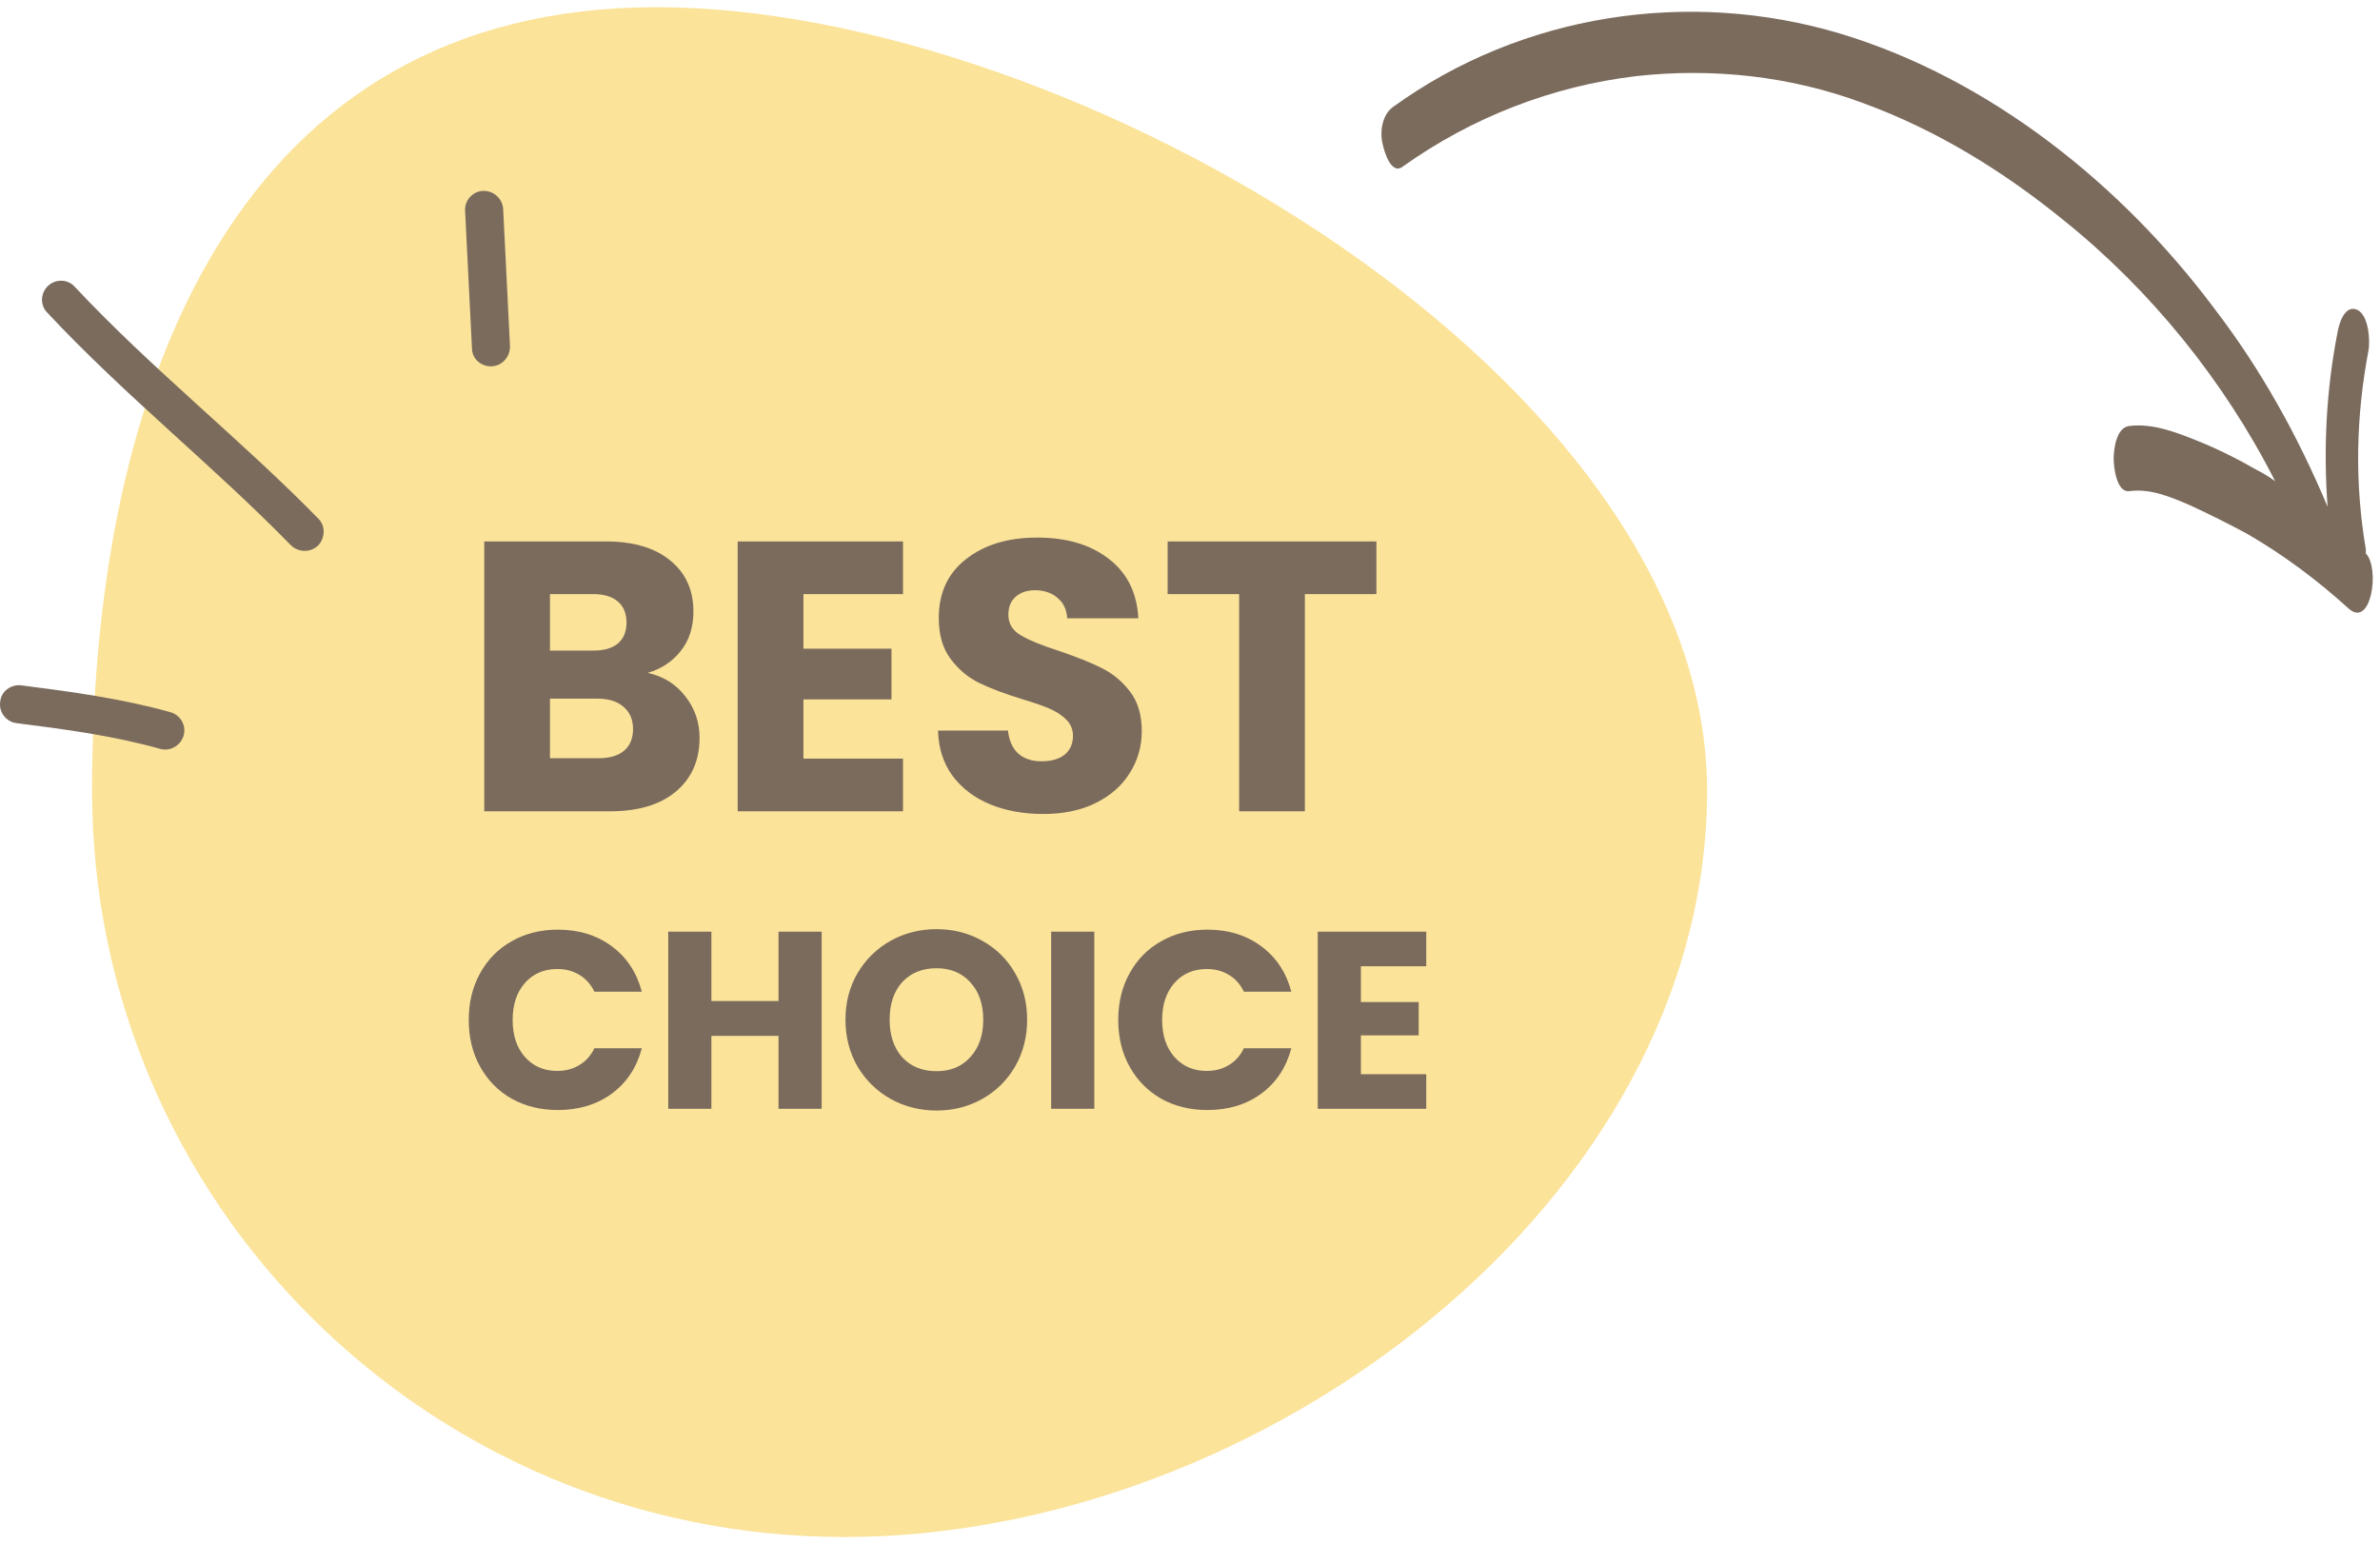
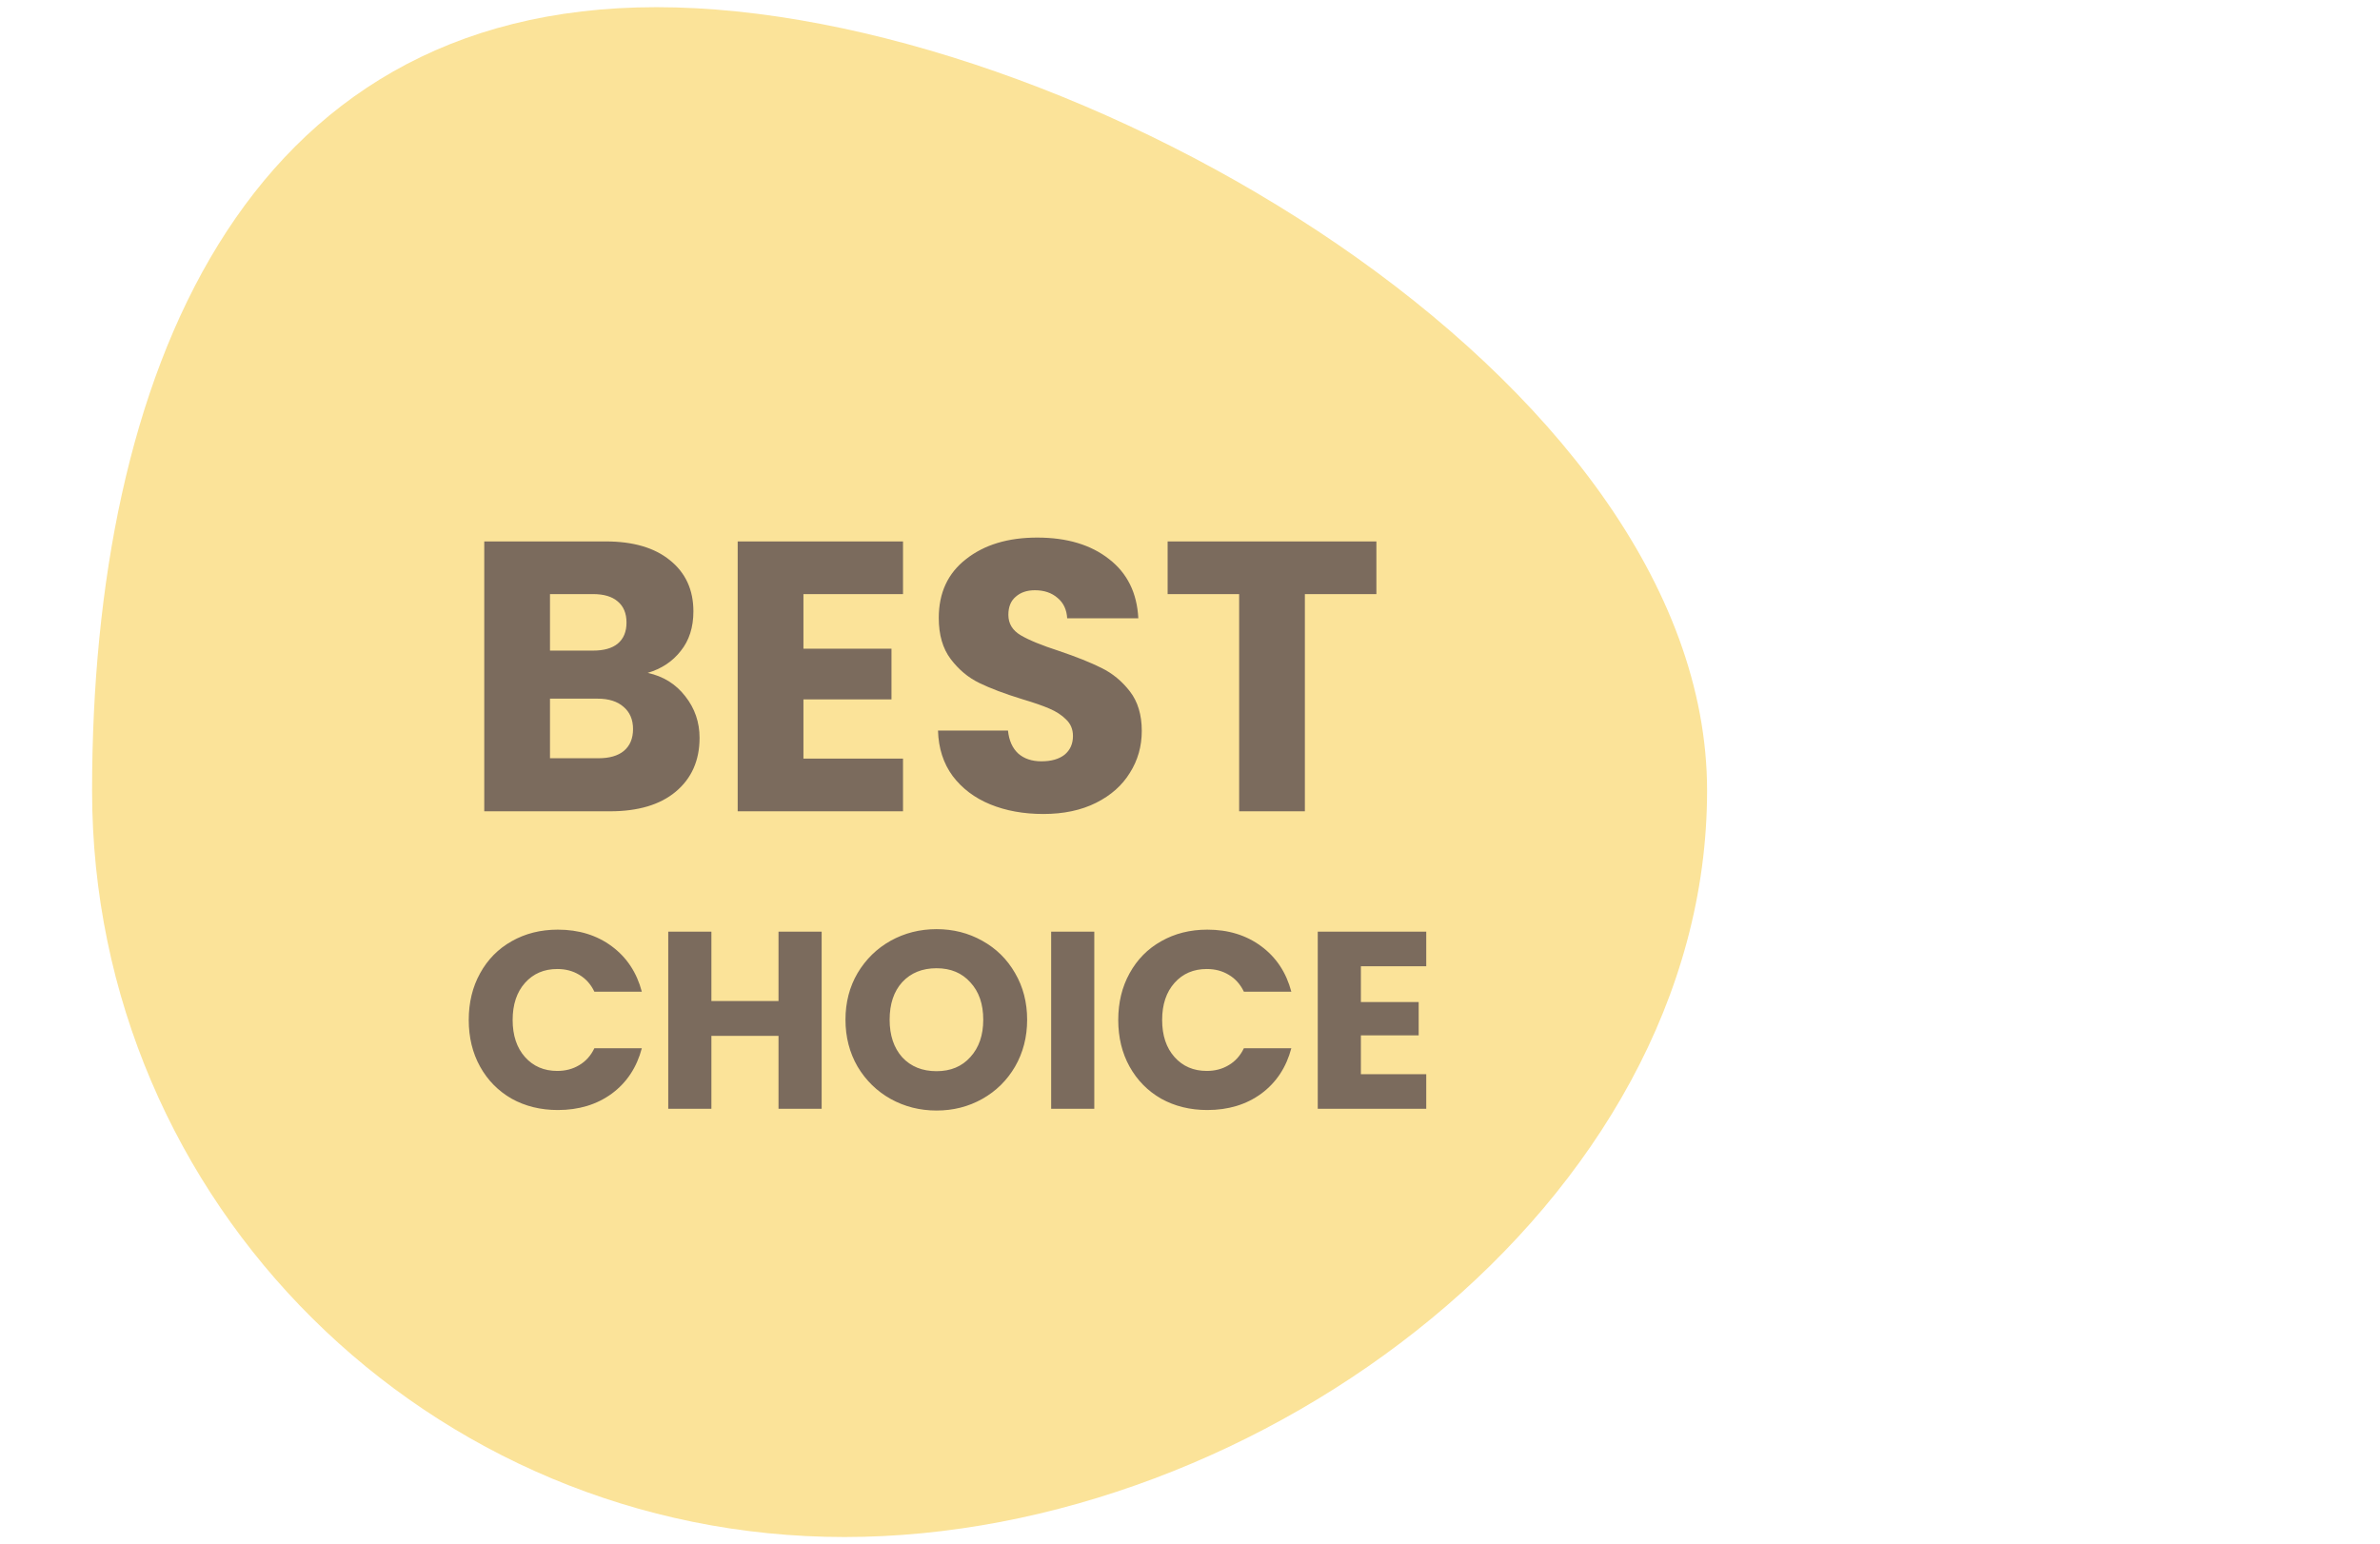
<svg xmlns="http://www.w3.org/2000/svg" fill="none" viewBox="0 0 168 109" height="109" width="168">
-   <path fill="#7B6B5D" d="M98.3 7.573C107.4 0.973 119.2 -0.827 129.9 2.373C140.5 5.573 149.8 13.073 156.3 21.773C159.6 26.073 162.2 30.773 164.3 35.773C164 31.673 164.2 27.573 165 23.473C165.1 22.873 165.5 21.473 166.4 21.873C167.2 22.273 167.3 23.973 167.2 24.673C166.3 29.373 166.2 34.073 167 38.773C167 38.873 167 38.973 167 39.073C168 40.073 167.4 44.373 165.8 42.973C163.6 40.973 161.2 39.173 158.6 37.673C157.3 36.973 155.9 36.273 154.6 35.673C153.2 35.073 151.8 34.473 150.3 34.673C149.4 34.773 149.2 32.973 149.2 32.373C149.2 31.673 149.4 30.173 150.3 30.073C151.9 29.873 153.5 30.473 155 31.073C156.5 31.673 157.9 32.373 159.3 33.173C159.7 33.373 160.2 33.673 160.6 33.973C157 26.873 151.8 20.473 145.7 15.573C141.4 12.073 136.7 9.173 131.5 7.273C126.4 5.373 120.9 4.773 115.5 5.373C109.6 6.073 103.9 8.273 99 11.773C98.2 12.373 97.7 10.673 97.6 10.173C97.4 9.473 97.5 8.173 98.3 7.573Z" />
  <path fill="#FBE399" d="M120.5 55.816C120.5 84.916 88.942 108.506 59.61 108.506C30.278 108.506 6.5 84.916 6.5 55.816C6.5 26.716 17.007 0.506 46.339 0.506C75.671 0.506 120.5 26.716 120.5 55.816Z" />
-   <path fill="#7B6B5D" d="M12.045 50.281C8.608 49.316 5.009 48.829 1.518 48.383C0.766 48.29 0.067 48.812 0.014 49.546C-0.094 50.282 0.444 50.954 1.142 51.047C4.526 51.477 8.017 51.936 11.293 52.864C11.991 53.066 12.743 52.651 12.958 51.938C13.173 51.225 12.743 50.482 12.045 50.281Z" clip-rule="evenodd" fill-rule="evenodd" />
-   <path fill="#7B6B5D" d="M22.463 36.604C16.93 30.959 10.7 26.04 5.275 20.243C4.792 19.701 3.933 19.672 3.395 20.178C2.858 20.684 2.805 21.535 3.342 22.076C8.767 27.89 14.997 32.824 20.529 38.487C21.066 39.015 21.926 39.023 22.463 38.503C22.946 37.983 23 37.133 22.463 36.604Z" clip-rule="evenodd" fill-rule="evenodd" />
-   <path fill="#7B6B5D" d="M32.831 14.889C32.993 18.12 33.154 21.352 33.315 24.584C33.315 25.324 33.959 25.895 34.711 25.859C35.463 25.823 36 25.193 36 24.452C35.839 21.215 35.678 17.979 35.517 14.743C35.463 14.003 34.819 13.435 34.067 13.476C33.368 13.516 32.778 14.15 32.831 14.889Z" clip-rule="evenodd" fill-rule="evenodd" />
  <path fill="#7B6B5D" d="M45.717 47.503C46.821 47.739 47.707 48.29 48.377 49.159C49.046 50.009 49.381 50.986 49.381 52.09C49.381 53.682 48.82 54.949 47.698 55.889C46.594 56.812 45.047 57.273 43.057 57.273H34.183V38.222H42.759C44.695 38.222 46.205 38.665 47.291 39.551C48.395 40.438 48.946 41.641 48.946 43.161C48.946 44.283 48.648 45.215 48.051 45.956C47.472 46.698 46.694 47.214 45.717 47.503ZM38.823 45.929H41.863C42.623 45.929 43.202 45.766 43.6 45.441C44.016 45.097 44.224 44.599 44.224 43.948C44.224 43.297 44.016 42.799 43.6 42.455C43.202 42.112 42.623 41.94 41.863 41.94H38.823V45.929ZM42.243 53.528C43.021 53.528 43.618 53.356 44.034 53.013C44.468 52.651 44.685 52.135 44.685 51.466C44.685 50.796 44.459 50.272 44.007 49.892C43.573 49.512 42.967 49.322 42.189 49.322H38.823V53.528H42.243ZM56.713 41.94V45.794H62.928V49.376H56.713V53.555H63.742V57.273H52.072V38.222H63.742V41.94H56.713ZM73.648 57.463C72.255 57.463 71.007 57.237 69.903 56.785C68.799 56.333 67.913 55.663 67.243 54.777C66.592 53.89 66.248 52.823 66.212 51.574H71.152C71.224 52.28 71.468 52.823 71.884 53.203C72.3 53.564 72.843 53.745 73.513 53.745C74.2 53.745 74.743 53.592 75.141 53.284C75.539 52.958 75.738 52.515 75.738 51.954C75.738 51.484 75.575 51.095 75.25 50.787C74.942 50.48 74.553 50.226 74.083 50.027C73.63 49.828 72.979 49.602 72.129 49.349C70.898 48.969 69.894 48.589 69.116 48.209C68.338 47.829 67.669 47.268 67.108 46.526C66.547 45.785 66.266 44.816 66.266 43.622C66.266 41.849 66.909 40.465 68.193 39.47C69.478 38.457 71.152 37.95 73.214 37.95C75.313 37.95 77.005 38.457 78.289 39.47C79.574 40.465 80.261 41.858 80.352 43.65H75.331C75.295 43.034 75.069 42.555 74.653 42.211C74.236 41.849 73.703 41.668 73.051 41.668C72.49 41.668 72.038 41.822 71.694 42.13C71.351 42.419 71.179 42.844 71.179 43.405C71.179 44.02 71.468 44.5 72.047 44.844C72.626 45.187 73.531 45.558 74.761 45.956C75.991 46.373 76.987 46.771 77.746 47.151C78.524 47.53 79.194 48.082 79.755 48.806C80.316 49.53 80.596 50.462 80.596 51.601C80.596 52.687 80.316 53.673 79.755 54.559C79.212 55.446 78.416 56.152 77.367 56.676C76.317 57.201 75.078 57.463 73.648 57.463ZM97.157 38.222V41.94H92.109V57.273H87.469V41.94H82.421V38.222H97.157ZM33.088 72.004C33.088 70.769 33.355 69.671 33.889 68.709C34.423 67.736 35.166 66.982 36.115 66.448C37.077 65.901 38.164 65.628 39.375 65.628C40.859 65.628 42.129 66.02 43.186 66.804C44.243 67.587 44.949 68.656 45.306 70.01H41.957C41.708 69.487 41.352 69.089 40.889 68.816C40.437 68.543 39.921 68.407 39.339 68.407C38.401 68.407 37.641 68.733 37.059 69.386C36.478 70.039 36.187 70.912 36.187 72.004C36.187 73.097 36.478 73.969 37.059 74.622C37.641 75.275 38.401 75.602 39.339 75.602C39.921 75.602 40.437 75.465 40.889 75.192C41.352 74.919 41.708 74.521 41.957 73.999H45.306C44.949 75.353 44.243 76.421 43.186 77.205C42.129 77.977 40.859 78.362 39.375 78.362C38.164 78.362 37.077 78.095 36.115 77.561C35.166 77.015 34.423 76.261 33.889 75.299C33.355 74.337 33.088 73.239 33.088 72.004ZM57.999 65.771V78.273H54.954V73.126H50.216V78.273H47.17V65.771H50.216V70.668H54.954V65.771H57.999ZM66.111 78.398C64.935 78.398 63.855 78.125 62.869 77.579C61.896 77.033 61.118 76.273 60.536 75.299C59.966 74.314 59.681 73.209 59.681 71.987C59.681 70.763 59.966 69.665 60.536 68.692C61.118 67.718 61.896 66.958 62.869 66.412C63.855 65.866 64.935 65.593 66.111 65.593C67.286 65.593 68.361 65.866 69.334 66.412C70.32 66.958 71.091 67.718 71.65 68.692C72.219 69.665 72.504 70.763 72.504 71.987C72.504 73.209 72.219 74.314 71.65 75.299C71.08 76.273 70.308 77.033 69.334 77.579C68.361 78.125 67.286 78.398 66.111 78.398ZM66.111 75.62C67.108 75.62 67.903 75.287 68.497 74.622C69.103 73.957 69.406 73.079 69.406 71.987C69.406 70.882 69.103 70.004 68.497 69.351C67.903 68.686 67.108 68.353 66.111 68.353C65.101 68.353 64.294 68.68 63.688 69.333C63.095 69.986 62.798 70.87 62.798 71.987C62.798 73.091 63.095 73.975 63.688 74.64C64.294 75.293 65.101 75.62 66.111 75.62ZM77.244 65.771V78.273H74.199V65.771H77.244ZM78.935 72.004C78.935 70.769 79.202 69.671 79.736 68.709C80.271 67.736 81.013 66.982 81.963 66.448C82.924 65.901 84.011 65.628 85.222 65.628C86.706 65.628 87.977 66.02 89.033 66.804C90.09 67.587 90.796 68.656 91.153 70.01H87.804C87.555 69.487 87.199 69.089 86.736 68.816C86.284 68.543 85.768 68.407 85.186 68.407C84.248 68.407 83.488 68.733 82.907 69.386C82.325 70.039 82.034 70.912 82.034 72.004C82.034 73.097 82.325 73.969 82.907 74.622C83.488 75.275 84.248 75.602 85.186 75.602C85.768 75.602 86.284 75.465 86.736 75.192C87.199 74.919 87.555 74.521 87.804 73.999H91.153C90.796 75.353 90.09 76.421 89.033 77.205C87.977 77.977 86.706 78.362 85.222 78.362C84.011 78.362 82.924 78.095 81.963 77.561C81.013 77.015 80.271 76.261 79.736 75.299C79.202 74.337 78.935 73.239 78.935 72.004ZM96.063 68.211V70.74H100.142V73.091H96.063V75.833H100.676V78.273H93.018V65.771H100.676V68.211H96.063Z" />
</svg>